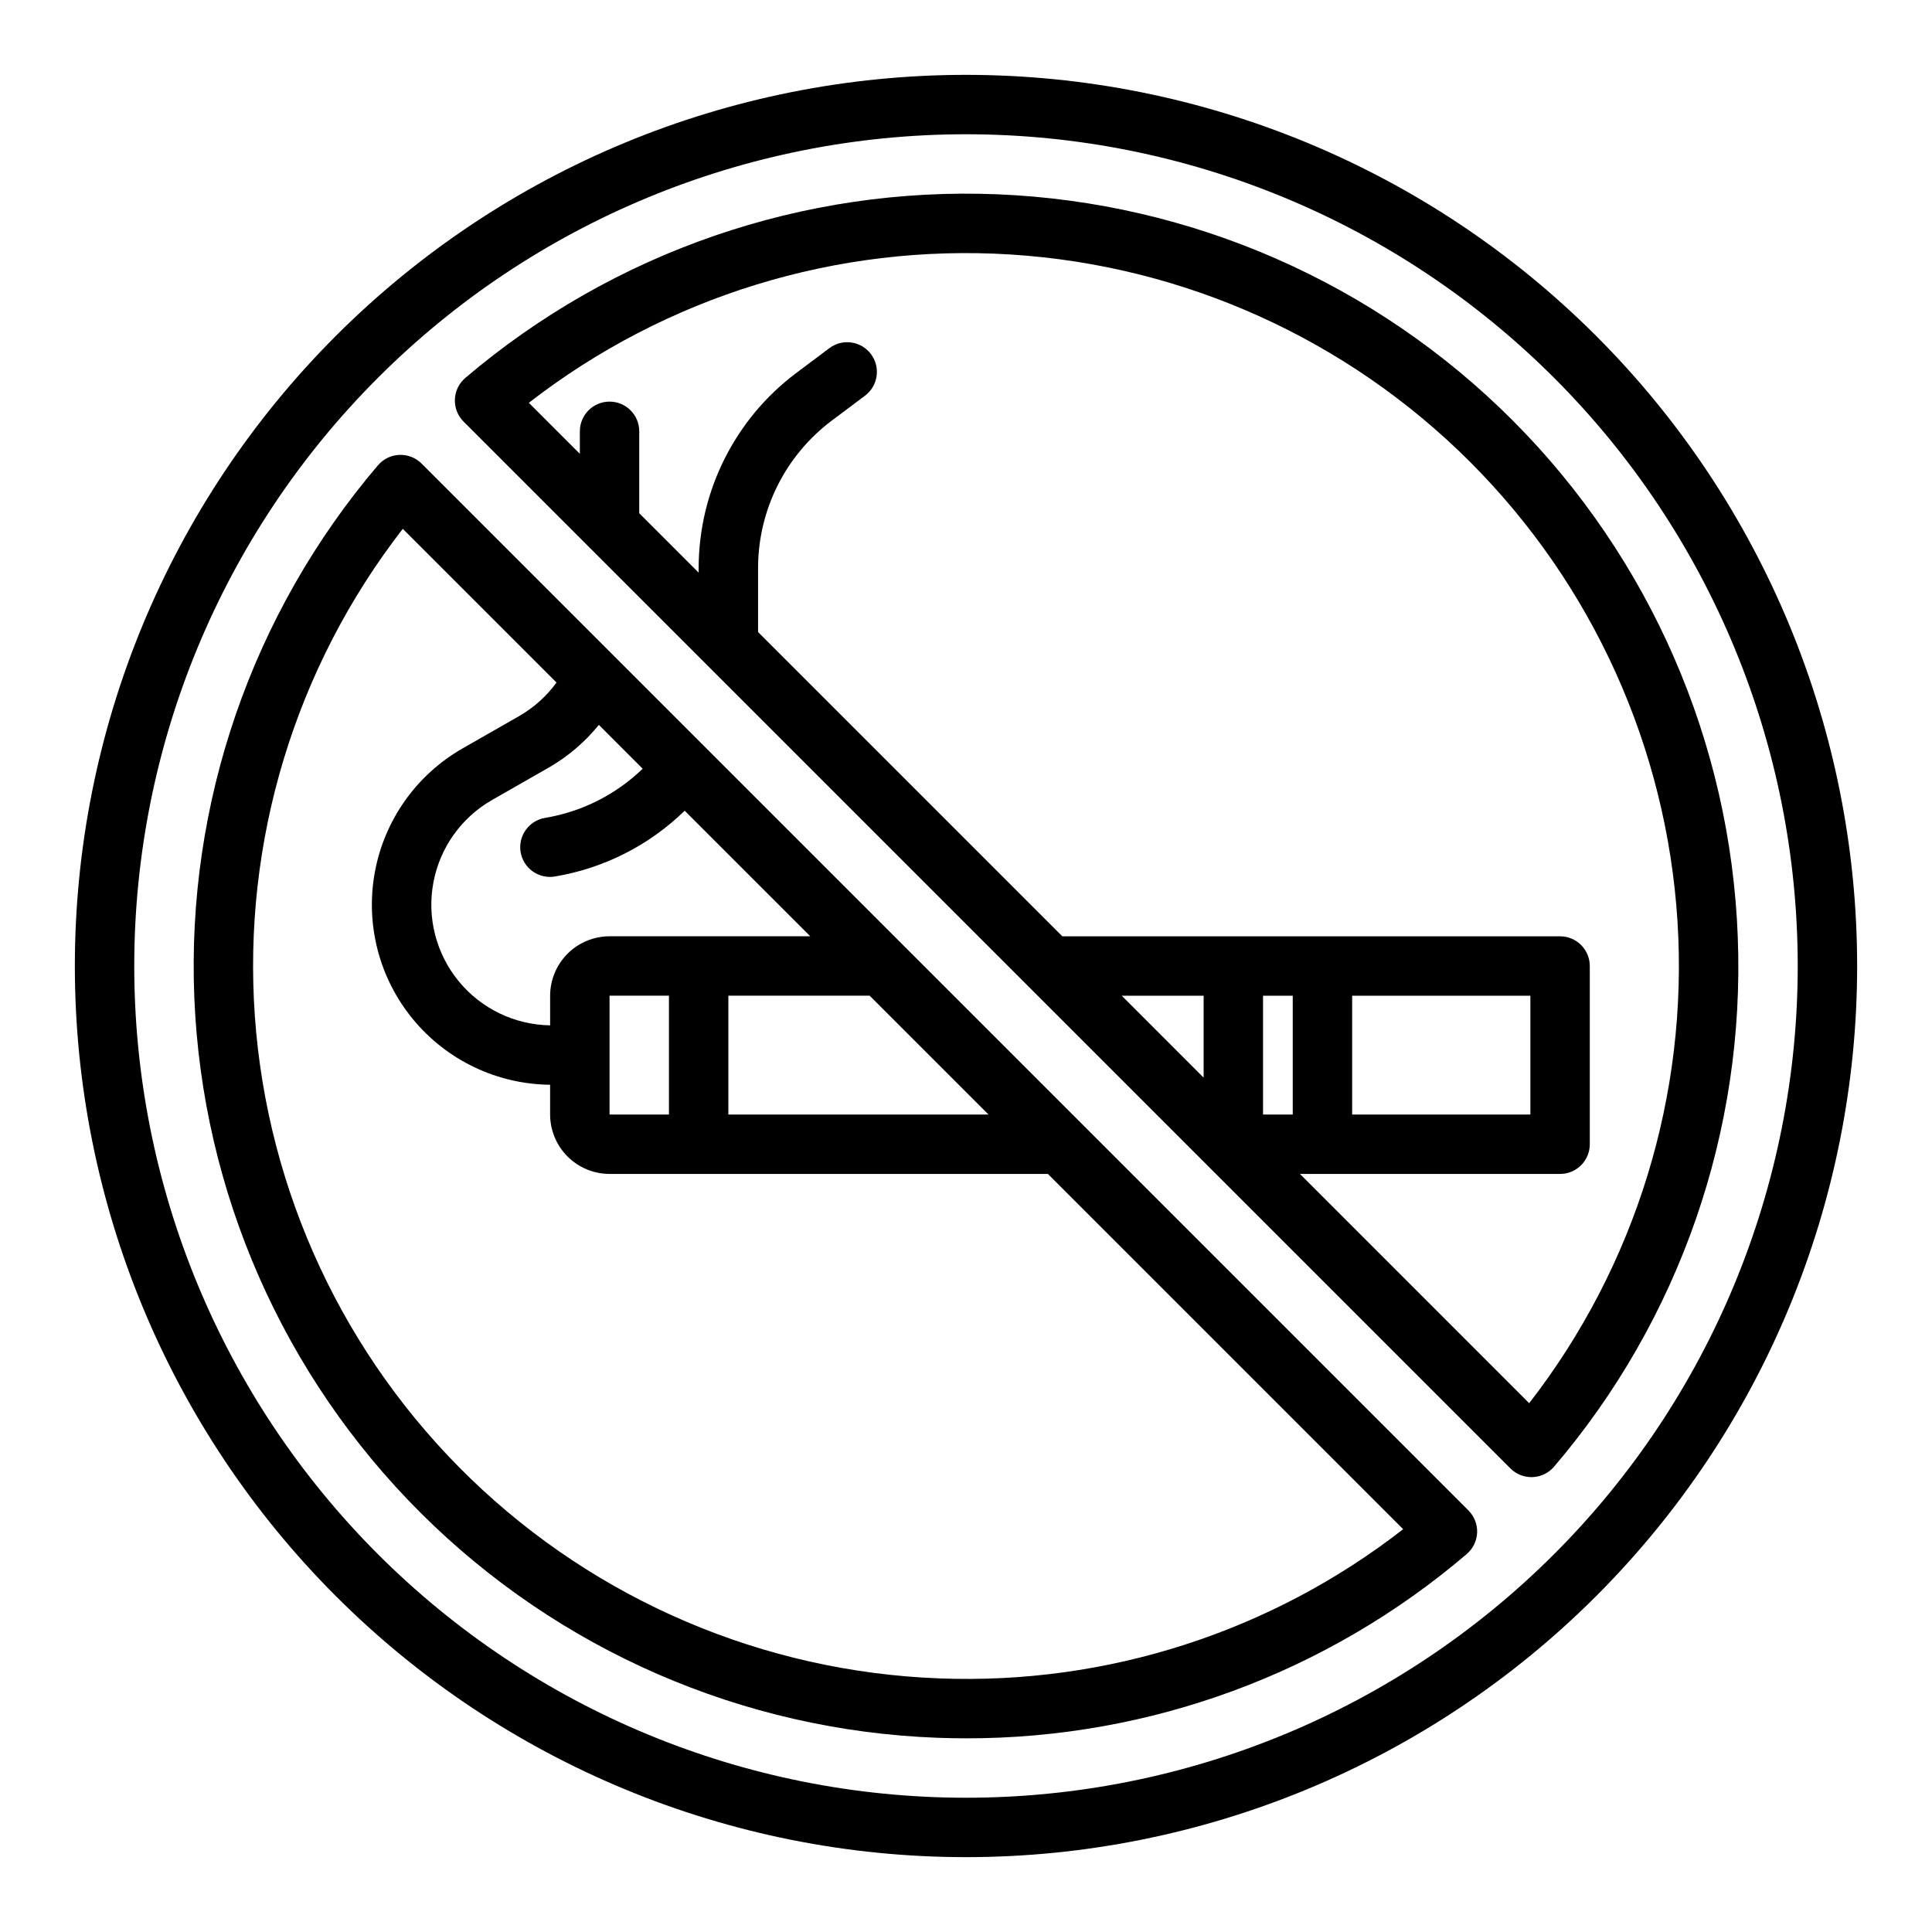
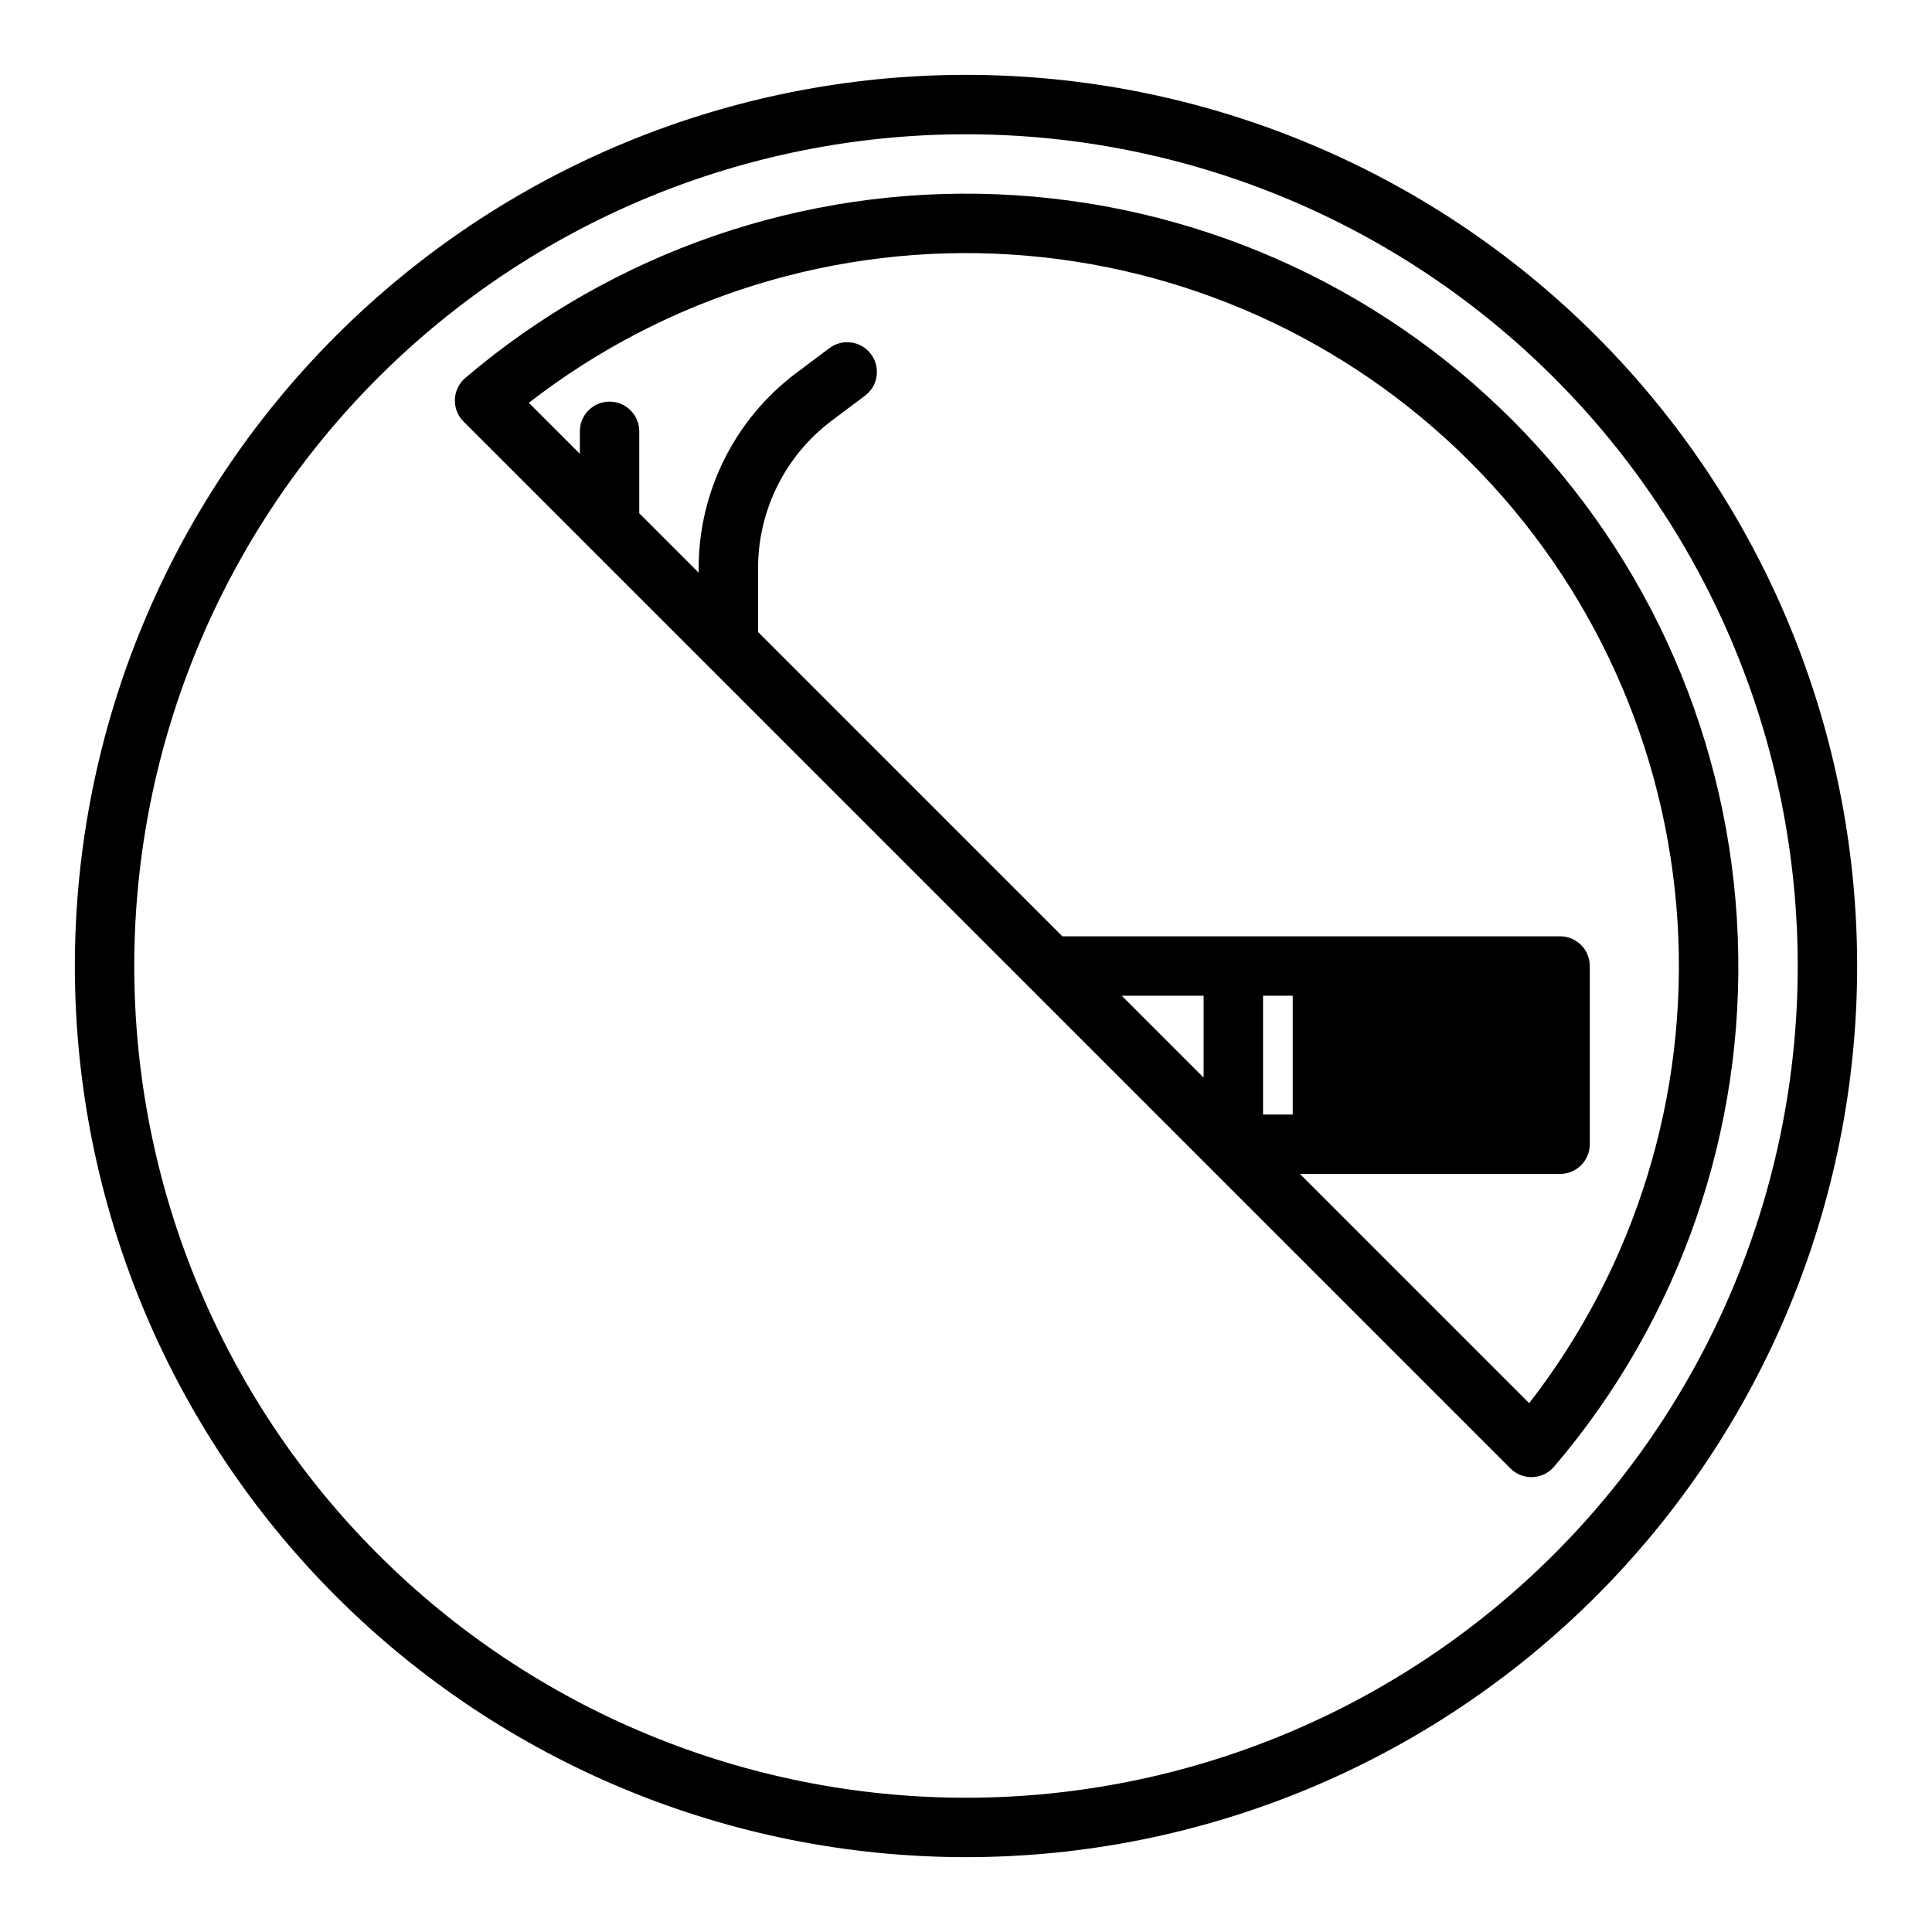
<svg xmlns="http://www.w3.org/2000/svg" fill="#000000" width="800px" height="800px" version="1.1" viewBox="144 144 512 512">
  <g>
-     <path d="m255.72 266.85c-1.555-1.555-3.684-2.387-5.879-2.301-2.195 0.086-4.254 1.086-5.68 2.754-33.391 39.219-50.77 89.59-48.664 141.06 2.106 51.465 23.539 100.25 60.027 136.61 36.484 36.363 85.34 57.629 136.82 59.555 2.574 0.098 5.144 0.145 7.715 0.145h-0.004c48.625 0.062 95.668-17.258 132.64-48.836 1.672-1.426 2.668-3.484 2.758-5.676 0.086-2.195-0.75-4.324-2.301-5.879zm49.816 141.02h15.742v31.488h-15.742zm0-15.742v-0.004c-4.176 0.008-8.176 1.668-11.129 4.617-2.949 2.953-4.609 6.953-4.617 11.129v7.859c-9.41-0.145-18.277-4.426-24.242-11.703-5.965-7.281-8.422-16.816-6.711-26.07 1.707-9.258 7.406-17.289 15.578-21.957l14.945-8.543v0.004c5.109-2.934 9.637-6.781 13.344-11.359l11.609 11.617h0.004c-7.09 6.856-16.098 11.398-25.824 13.027-2.07 0.332-3.922 1.473-5.148 3.176-1.223 1.703-1.719 3.824-1.375 5.891 0.344 2.07 1.5 3.914 3.211 5.129 1.711 1.211 3.836 1.695 5.902 1.336 12.961-2.172 24.953-8.25 34.367-17.426l33.277 33.273zm31.488 15.742h37.449l31.488 31.488h-68.938zm55.902 180.92h-0.004c-46.527-1.75-90.773-20.617-124.25-52.984-33.473-32.367-53.816-75.957-57.125-122.4-3.309-46.445 10.648-92.477 39.195-129.26l40.742 40.738c-2.652 3.633-6.039 6.668-9.938 8.902l-14.945 8.543h-0.004c-12.219 6.981-20.734 19-23.27 32.844-2.531 13.844 1.176 28.102 10.133 38.957 8.957 10.855 22.25 17.203 36.324 17.344v7.887c0.008 4.172 1.668 8.176 4.617 11.125 2.953 2.953 6.953 4.613 11.129 4.617h116.17l94.152 94.152c-35.035 27.262-78.574 41.266-122.93 39.539z" />
    <path d="m566.99 233.01c-44.289-44.289-104.36-69.172-166.99-69.172-62.637 0-122.7 24.883-166.99 69.172-44.289 44.289-69.172 104.36-69.172 166.99 0 62.633 24.883 122.7 69.172 166.99 44.289 44.289 104.36 69.172 166.99 69.172 62.633 0 122.7-24.883 166.99-69.172 44.289-44.289 69.172-104.36 69.172-166.99 0-62.637-24.883-122.7-69.172-166.99zm-11.133 322.85c-41.336 41.336-97.398 64.559-155.86 64.559-58.457 0-114.52-23.223-155.86-64.559-41.336-41.34-64.559-97.402-64.559-155.86 0-58.461 23.223-114.52 64.559-155.86s97.398-64.559 155.86-64.559c58.457 0 114.52 23.223 155.86 64.559 41.336 41.336 64.559 97.398 64.559 155.86 0 58.457-23.223 114.52-64.559 155.86z" />
-     <path d="m604.53 392.34c-1.93-51.473-23.195-100.33-59.555-136.82-36.363-36.484-85.145-57.922-136.61-60.027-51.469-2.106-101.84 15.273-141.06 48.668-1.668 1.426-2.668 3.484-2.754 5.68-0.09 2.195 0.746 4.324 2.297 5.879l277.43 277.43h0.004c1.477 1.477 3.477 2.305 5.566 2.305 0.102 0 0.207 0 0.312-0.008h-0.004c2.195-0.086 4.254-1.082 5.68-2.754 33.297-39 50.684-89.113 48.691-140.36zm-117.94 47.023h-7.871v-31.488h7.871zm-23.617-9.781-21.703-21.707h21.707zm86.277 86.277-60.75-60.754h68.938c2.09 0 4.09-0.828 5.566-2.305 1.477-1.477 2.309-3.477 2.309-5.566v-47.23c0-2.09-0.832-4.09-2.309-5.566-1.477-1.477-3.477-2.309-5.566-2.309h-131.91l-80.629-80.629v-17.059c0.035-15.305 7.238-29.711 19.461-38.922l8.879-6.66c3.477-2.609 4.184-7.543 1.574-11.02-2.609-3.481-7.543-4.184-11.02-1.574l-8.879 6.66v-0.004c-16.18 12.195-25.711 31.262-25.762 51.52v1.316l-15.742-15.742v-21.711c0-4.348-3.523-7.871-7.871-7.871s-7.871 3.523-7.871 7.871v5.961l-13.52-13.516c36.352-28.215 81.754-42.188 127.68-39.305 45.926 2.887 89.223 22.43 121.76 54.969 32.539 32.539 52.082 75.836 54.969 121.76 2.883 45.926-11.09 91.328-39.301 127.68zm-46.914-76.496v-31.488h47.23v31.488z" />
+     <path d="m604.53 392.34c-1.93-51.473-23.195-100.33-59.555-136.82-36.363-36.484-85.145-57.922-136.61-60.027-51.469-2.106-101.84 15.273-141.06 48.668-1.668 1.426-2.668 3.484-2.754 5.68-0.09 2.195 0.746 4.324 2.297 5.879l277.43 277.43h0.004c1.477 1.477 3.477 2.305 5.566 2.305 0.102 0 0.207 0 0.312-0.008h-0.004c2.195-0.086 4.254-1.082 5.68-2.754 33.297-39 50.684-89.113 48.691-140.36zm-117.94 47.023h-7.871v-31.488h7.871zm-23.617-9.781-21.703-21.707h21.707zm86.277 86.277-60.75-60.754h68.938c2.09 0 4.09-0.828 5.566-2.305 1.477-1.477 2.309-3.477 2.309-5.566v-47.23c0-2.09-0.832-4.09-2.309-5.566-1.477-1.477-3.477-2.309-5.566-2.309h-131.91l-80.629-80.629v-17.059c0.035-15.305 7.238-29.711 19.461-38.922l8.879-6.66c3.477-2.609 4.184-7.543 1.574-11.02-2.609-3.481-7.543-4.184-11.02-1.574l-8.879 6.66v-0.004c-16.18 12.195-25.711 31.262-25.762 51.52v1.316l-15.742-15.742v-21.711c0-4.348-3.523-7.871-7.871-7.871s-7.871 3.523-7.871 7.871v5.961l-13.52-13.516c36.352-28.215 81.754-42.188 127.68-39.305 45.926 2.887 89.223 22.43 121.76 54.969 32.539 32.539 52.082 75.836 54.969 121.76 2.883 45.926-11.09 91.328-39.301 127.68zm-46.914-76.496v-31.488v31.488z" />
  </g>
</svg>